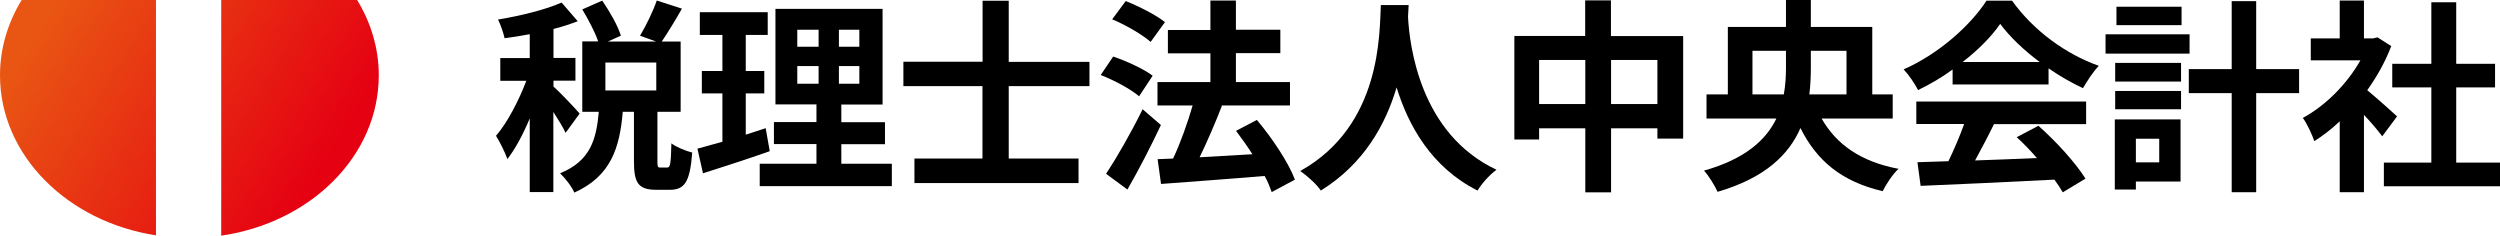
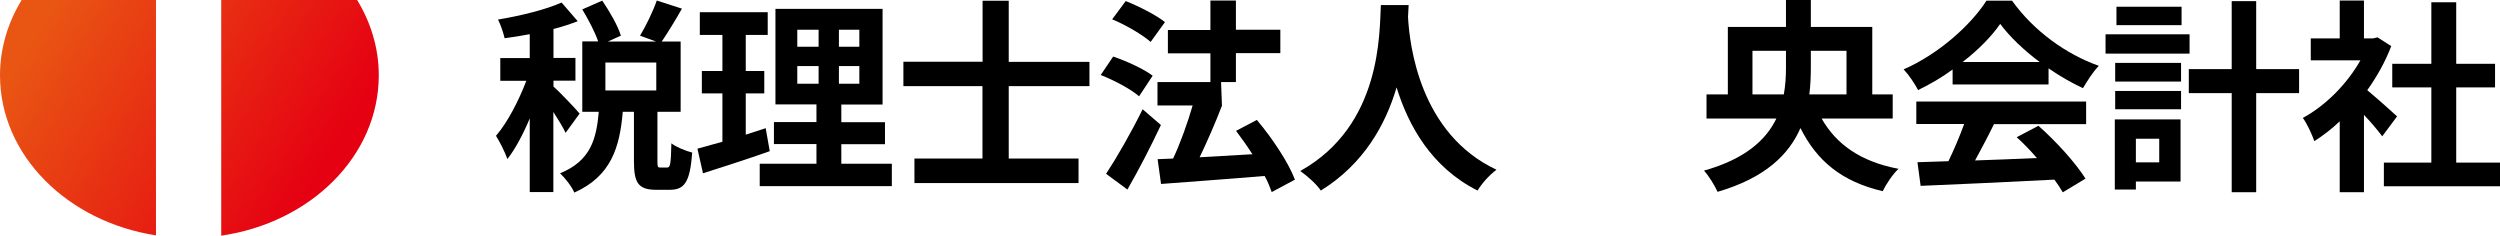
<svg xmlns="http://www.w3.org/2000/svg" width="244" height="23" viewBox="0 0 244 23" fill="none">
  <g clip-path="url(#clip0_601_979)">
    <path d="M55.196 12.957C54.961 12.436 54.478 11.655 54.007 10.924V18.747H51.703V11.556C51.059 13.106 50.303 14.519 49.523 15.524C49.288 14.854 48.792 13.862 48.408 13.255C49.535 11.953 50.626 9.833 51.369 7.886H48.829V5.667H51.703V3.336C50.861 3.497 50.031 3.633 49.251 3.732C49.127 3.187 48.854 2.393 48.606 1.91C50.811 1.538 53.264 0.943 54.812 0.248L56.386 2.071C55.667 2.344 54.874 2.616 54.02 2.827V5.654H56.163V7.874H54.02V8.456C54.565 8.903 56.2 10.639 56.571 11.085L55.209 12.957H55.196ZM65.106 16.354C65.416 16.354 65.478 16.057 65.527 13.986C65.973 14.346 66.952 14.742 67.559 14.891C67.348 17.743 66.828 18.524 65.379 18.524H64.053C62.269 18.524 61.873 17.817 61.873 15.734V10.911H60.783C60.486 14.371 59.656 17.185 56.051 18.797C55.816 18.214 55.147 17.371 54.664 16.912C57.661 15.697 58.206 13.552 58.442 10.911H56.831V4.042H58.38C58.07 3.125 57.414 1.885 56.831 0.918L58.776 0.062C59.507 1.129 60.312 2.517 60.597 3.484L59.321 4.055H64.041L62.468 3.484C63.037 2.542 63.743 1.091 64.103 0.05L66.555 0.843C65.911 1.996 65.168 3.187 64.586 4.055H66.431V10.911H64.165V15.71C64.165 16.317 64.202 16.354 64.474 16.354H65.106ZM64.053 8.828V6.1H59.086V8.828H64.053Z" fill="black" />
    <path d="M68.079 14.507C68.772 14.321 69.615 14.085 70.507 13.837V9.113H68.5V6.931H70.507V3.41H68.302V1.191H74.929V3.41H72.786V6.931H74.594V9.113H72.786V13.143C73.43 12.932 74.111 12.722 74.731 12.511L75.127 14.755C72.922 15.536 70.519 16.305 68.611 16.912L68.066 14.495L68.079 14.507ZM79.686 15.97V14.061H75.536V11.916H79.686V10.192H75.684V0.868H86.139V10.205H82.113V11.928H86.374V14.073H82.113V15.982H87.043V18.165H74.148V15.982H79.686V15.97ZM79.896 4.563V2.902H77.815V4.563H79.896ZM77.815 6.448V8.171H79.896V6.448H77.815ZM81.878 2.902V4.563H83.872V2.902H81.878ZM83.872 8.171V6.448H81.878V8.171H83.872Z" fill="black" />
    <path d="M88.183 6.026H95.9V0.074H98.452V6.038H106.33V8.406H98.452V15.474H105.265V17.867H89.249V15.474H95.888V8.406H88.171V6.038L88.183 6.026Z" fill="black" />
-     <path d="M107.433 7.316L108.647 5.518C109.923 5.952 111.645 6.733 112.5 7.39L111.174 9.399C110.381 8.704 108.722 7.824 107.421 7.316H107.433ZM107.954 16.962C108.957 15.449 110.381 12.982 111.521 10.663L113.305 12.201C112.326 14.284 111.149 16.565 110.035 18.499L107.954 16.962ZM109.861 0.099C111.137 0.608 112.834 1.463 113.701 2.158L112.301 4.092C111.521 3.398 109.874 2.43 108.548 1.885L109.874 0.099H109.861ZM118.136 8.035V5.208H113.986V2.926H118.136V0.05H120.625V2.902H124.961V5.183H120.625V8.01H125.902V10.291H119.176L119.263 10.316C118.619 11.99 117.814 13.837 117.083 15.35C118.693 15.263 120.477 15.164 122.236 15.053C121.728 14.259 121.171 13.478 120.638 12.771L122.669 11.705C124.156 13.465 125.754 15.858 126.385 17.532L124.119 18.747C123.945 18.289 123.747 17.718 123.425 17.173C119.796 17.483 116.03 17.743 113.317 17.954L112.983 15.536L114.494 15.474C115.212 13.961 115.918 11.965 116.402 10.291H112.97V8.01H118.123L118.136 8.035Z" fill="black" />
+     <path d="M107.433 7.316L108.647 5.518C109.923 5.952 111.645 6.733 112.5 7.39L111.174 9.399C110.381 8.704 108.722 7.824 107.421 7.316H107.433ZM107.954 16.962C108.957 15.449 110.381 12.982 111.521 10.663L113.305 12.201C112.326 14.284 111.149 16.565 110.035 18.499L107.954 16.962ZM109.861 0.099C111.137 0.608 112.834 1.463 113.701 2.158L112.301 4.092C111.521 3.398 109.874 2.43 108.548 1.885L109.874 0.099H109.861ZM118.136 8.035V5.208H113.986V2.926H118.136V0.05H120.625V2.902H124.961V5.183H120.625V8.01H125.902H119.176L119.263 10.316C118.619 11.99 117.814 13.837 117.083 15.35C118.693 15.263 120.477 15.164 122.236 15.053C121.728 14.259 121.171 13.478 120.638 12.771L122.669 11.705C124.156 13.465 125.754 15.858 126.385 17.532L124.119 18.747C123.945 18.289 123.747 17.718 123.425 17.173C119.796 17.483 116.03 17.743 113.317 17.954L112.983 15.536L114.494 15.474C115.212 13.961 115.918 11.965 116.402 10.291H112.97V8.01H118.123L118.136 8.035Z" fill="black" />
    <path d="M137.484 0.496C137.459 0.831 137.447 1.228 137.422 1.649C137.571 4.414 138.574 13.056 146.056 16.565C145.3 17.135 144.594 17.954 144.21 18.599C139.689 16.329 137.447 12.226 136.307 8.531C135.242 12.139 133.124 15.995 128.912 18.599C128.478 17.966 127.698 17.259 126.905 16.689C134.895 12.238 134.622 3.137 134.771 0.496H137.496H137.484Z" fill="black" />
-     <path d="M147.802 3.509H154.714V0.037H157.228V3.521H164.277V13.527H161.762V12.523H157.241V18.772H154.726V12.523H150.217V13.614H147.802V3.509ZM150.217 10.155H154.726V5.852H150.217V10.155ZM157.241 5.852V10.155H161.762V5.852H157.241Z" fill="black" />
    <path d="M173.369 11.568H166.556V9.212H168.637V2.629H174.311V0H176.738V2.629H182.734V9.212H184.728V11.568H177.791C179.216 14.085 181.607 15.784 185.298 16.478C184.753 16.962 184.059 18.016 183.75 18.66C179.724 17.718 177.321 15.685 175.723 12.498C174.608 15.077 172.279 17.371 167.634 18.722C167.386 18.152 166.755 17.123 166.309 16.652C170.334 15.524 172.366 13.651 173.369 11.581V11.568ZM174.1 9.212C174.261 8.332 174.311 7.452 174.311 6.596V4.96H171.04V9.212H174.1ZM176.59 9.212H180.219V4.96H176.738V6.621C176.738 7.477 176.701 8.344 176.59 9.225V9.212Z" fill="black" />
    <path d="M185.793 6.77C189.212 5.282 192.37 2.43 193.882 0.062H196.371C198.49 3.025 201.673 5.307 204.844 6.423C204.237 7.055 203.717 7.911 203.296 8.605C202.206 8.097 201.029 7.427 199.939 6.671V8.245H190.574V6.782C189.521 7.563 188.357 8.233 187.205 8.791C186.908 8.208 186.301 7.303 185.805 6.782L185.793 6.77ZM187.032 12.114V9.907H203.606V12.114H194.613C194.043 13.292 193.374 14.532 192.767 15.66C194.699 15.598 196.768 15.511 198.799 15.424C198.192 14.717 197.499 13.998 196.83 13.391L198.948 12.275C200.732 13.85 202.59 15.92 203.544 17.433L201.326 18.772C201.116 18.4 200.843 17.979 200.509 17.532C195.814 17.78 190.872 17.991 187.453 18.14L187.143 15.833L190.166 15.734C190.711 14.606 191.28 13.279 191.702 12.101H187.044L187.032 12.114ZM191.553 6.051H199.072C197.524 4.898 196.136 3.571 195.22 2.331C194.365 3.571 193.077 4.873 191.553 6.051Z" fill="black" />
    <path d="M205.501 3.348H213.701V5.233H205.501V3.348ZM206.405 18.499V11.655H212.822V17.718H208.461V18.499H206.405ZM206.442 6.138H212.871V7.96H206.442V6.138ZM206.442 10.663V8.878H212.871V10.663H206.442ZM212.921 0.657V2.455H206.566V0.657H212.921ZM208.461 13.54V15.846H210.741V13.54H208.461ZM217.814 6.745V0.112H220.204V6.745H224.391V9.089H220.204V18.76H217.814V9.089H213.627V6.745H217.814Z" fill="black" />
    <path d="M224.763 11.506C227.043 10.267 229.099 8.146 230.375 5.89H225.531V3.745H228.356V0.05H230.722V3.745H231.626L232.047 3.645L233.385 4.501C232.803 6.038 231.985 7.477 231.044 8.803C231.985 9.585 233.533 10.961 233.955 11.358L232.505 13.304C232.084 12.734 231.415 11.94 230.722 11.209V18.76H228.356V11.841C227.563 12.598 226.721 13.242 225.878 13.775C225.668 13.143 225.123 11.978 224.751 11.506H224.763ZM232.666 18.177V15.871H237.299V8.531H233.484V6.224H237.299V0.223H239.727V6.224H243.517V8.531H239.727V15.871H244V18.177H232.666Z" fill="black" />
    <path d="M15.223 0V22.969C6.586 21.642 0 15.158 0 7.348C0 4.693 0.777 2.192 2.113 0H15.223ZM21.591 23C30.321 21.734 36.969 15.22 36.969 7.348C36.969 4.693 36.192 2.192 34.856 0H21.591V23Z" fill="url(#paint0_linear_601_979)" />
  </g>
  <defs>
    <linearGradient id="paint0_linear_601_979" x1="3.701" y1="-0.579" x2="37.757" y2="20.398" gradientUnits="userSpaceOnUse">
      <stop offset="0.05" stop-color="#E95513" />
      <stop offset="0.819" stop-color="#E50012" />
    </linearGradient>
    <clipPath id="clip0_601_979">
      <rect width="244" height="23" fill="white" />
    </clipPath>
  </defs>
</svg>